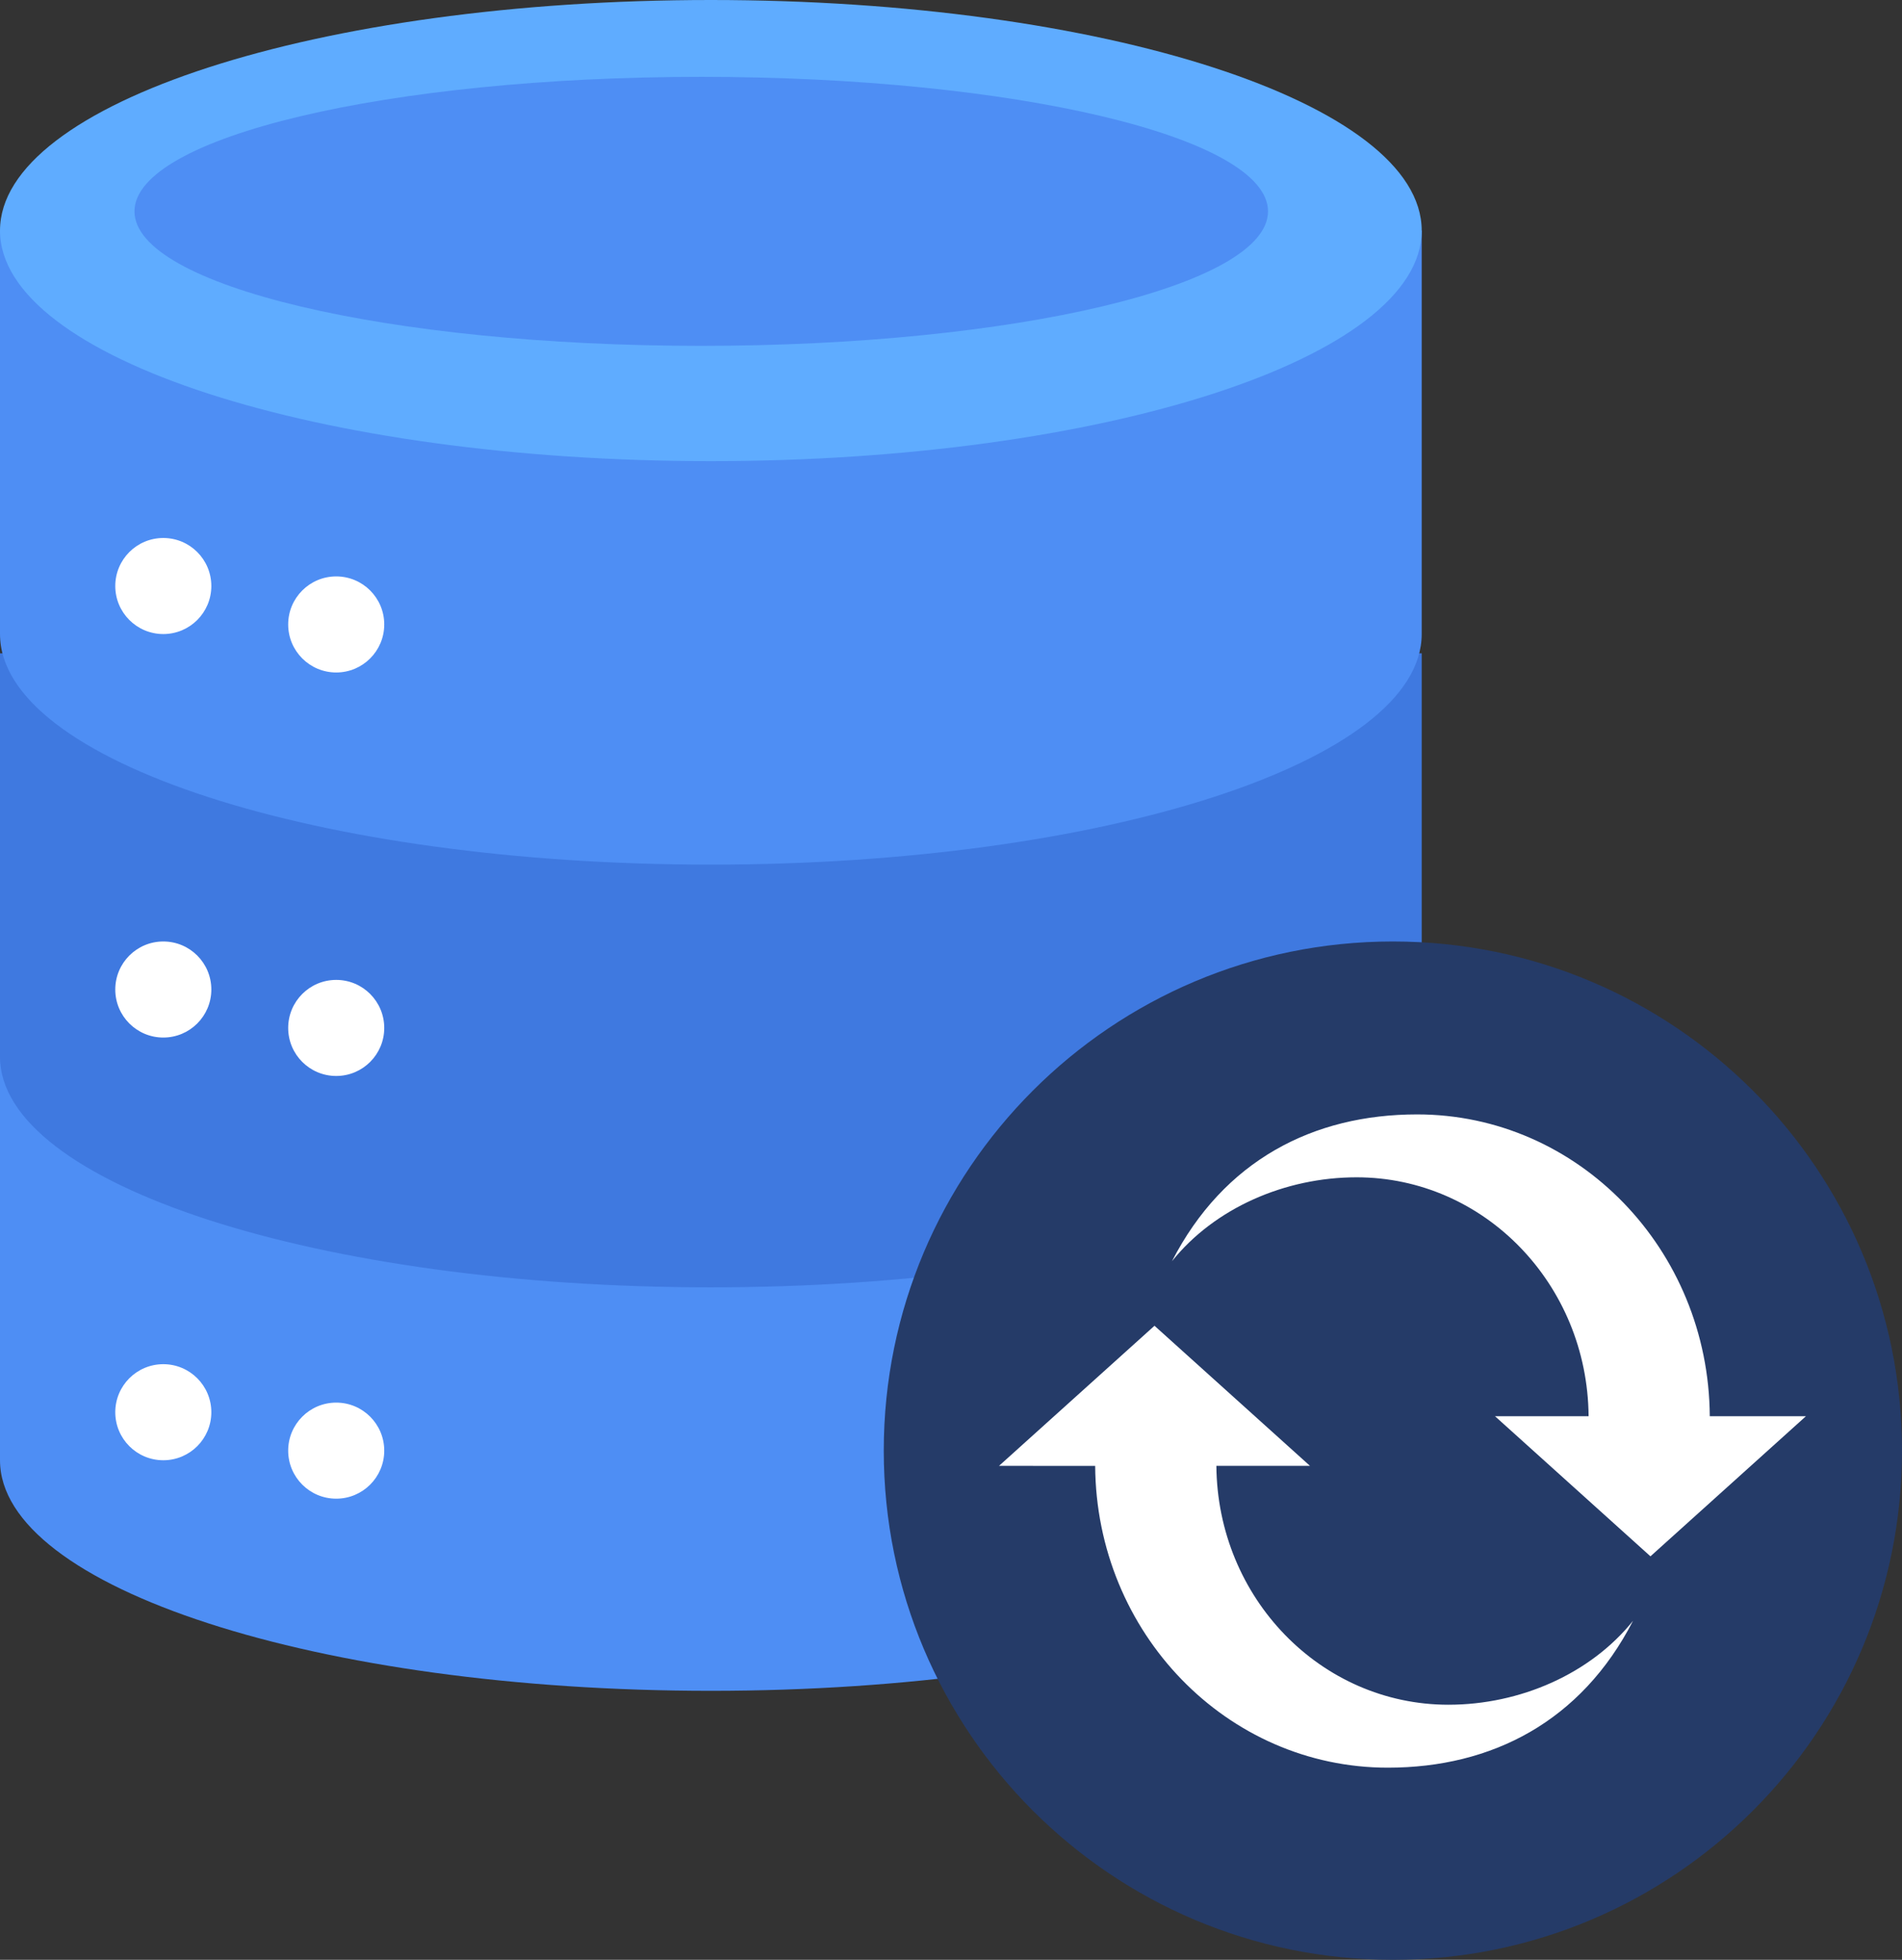
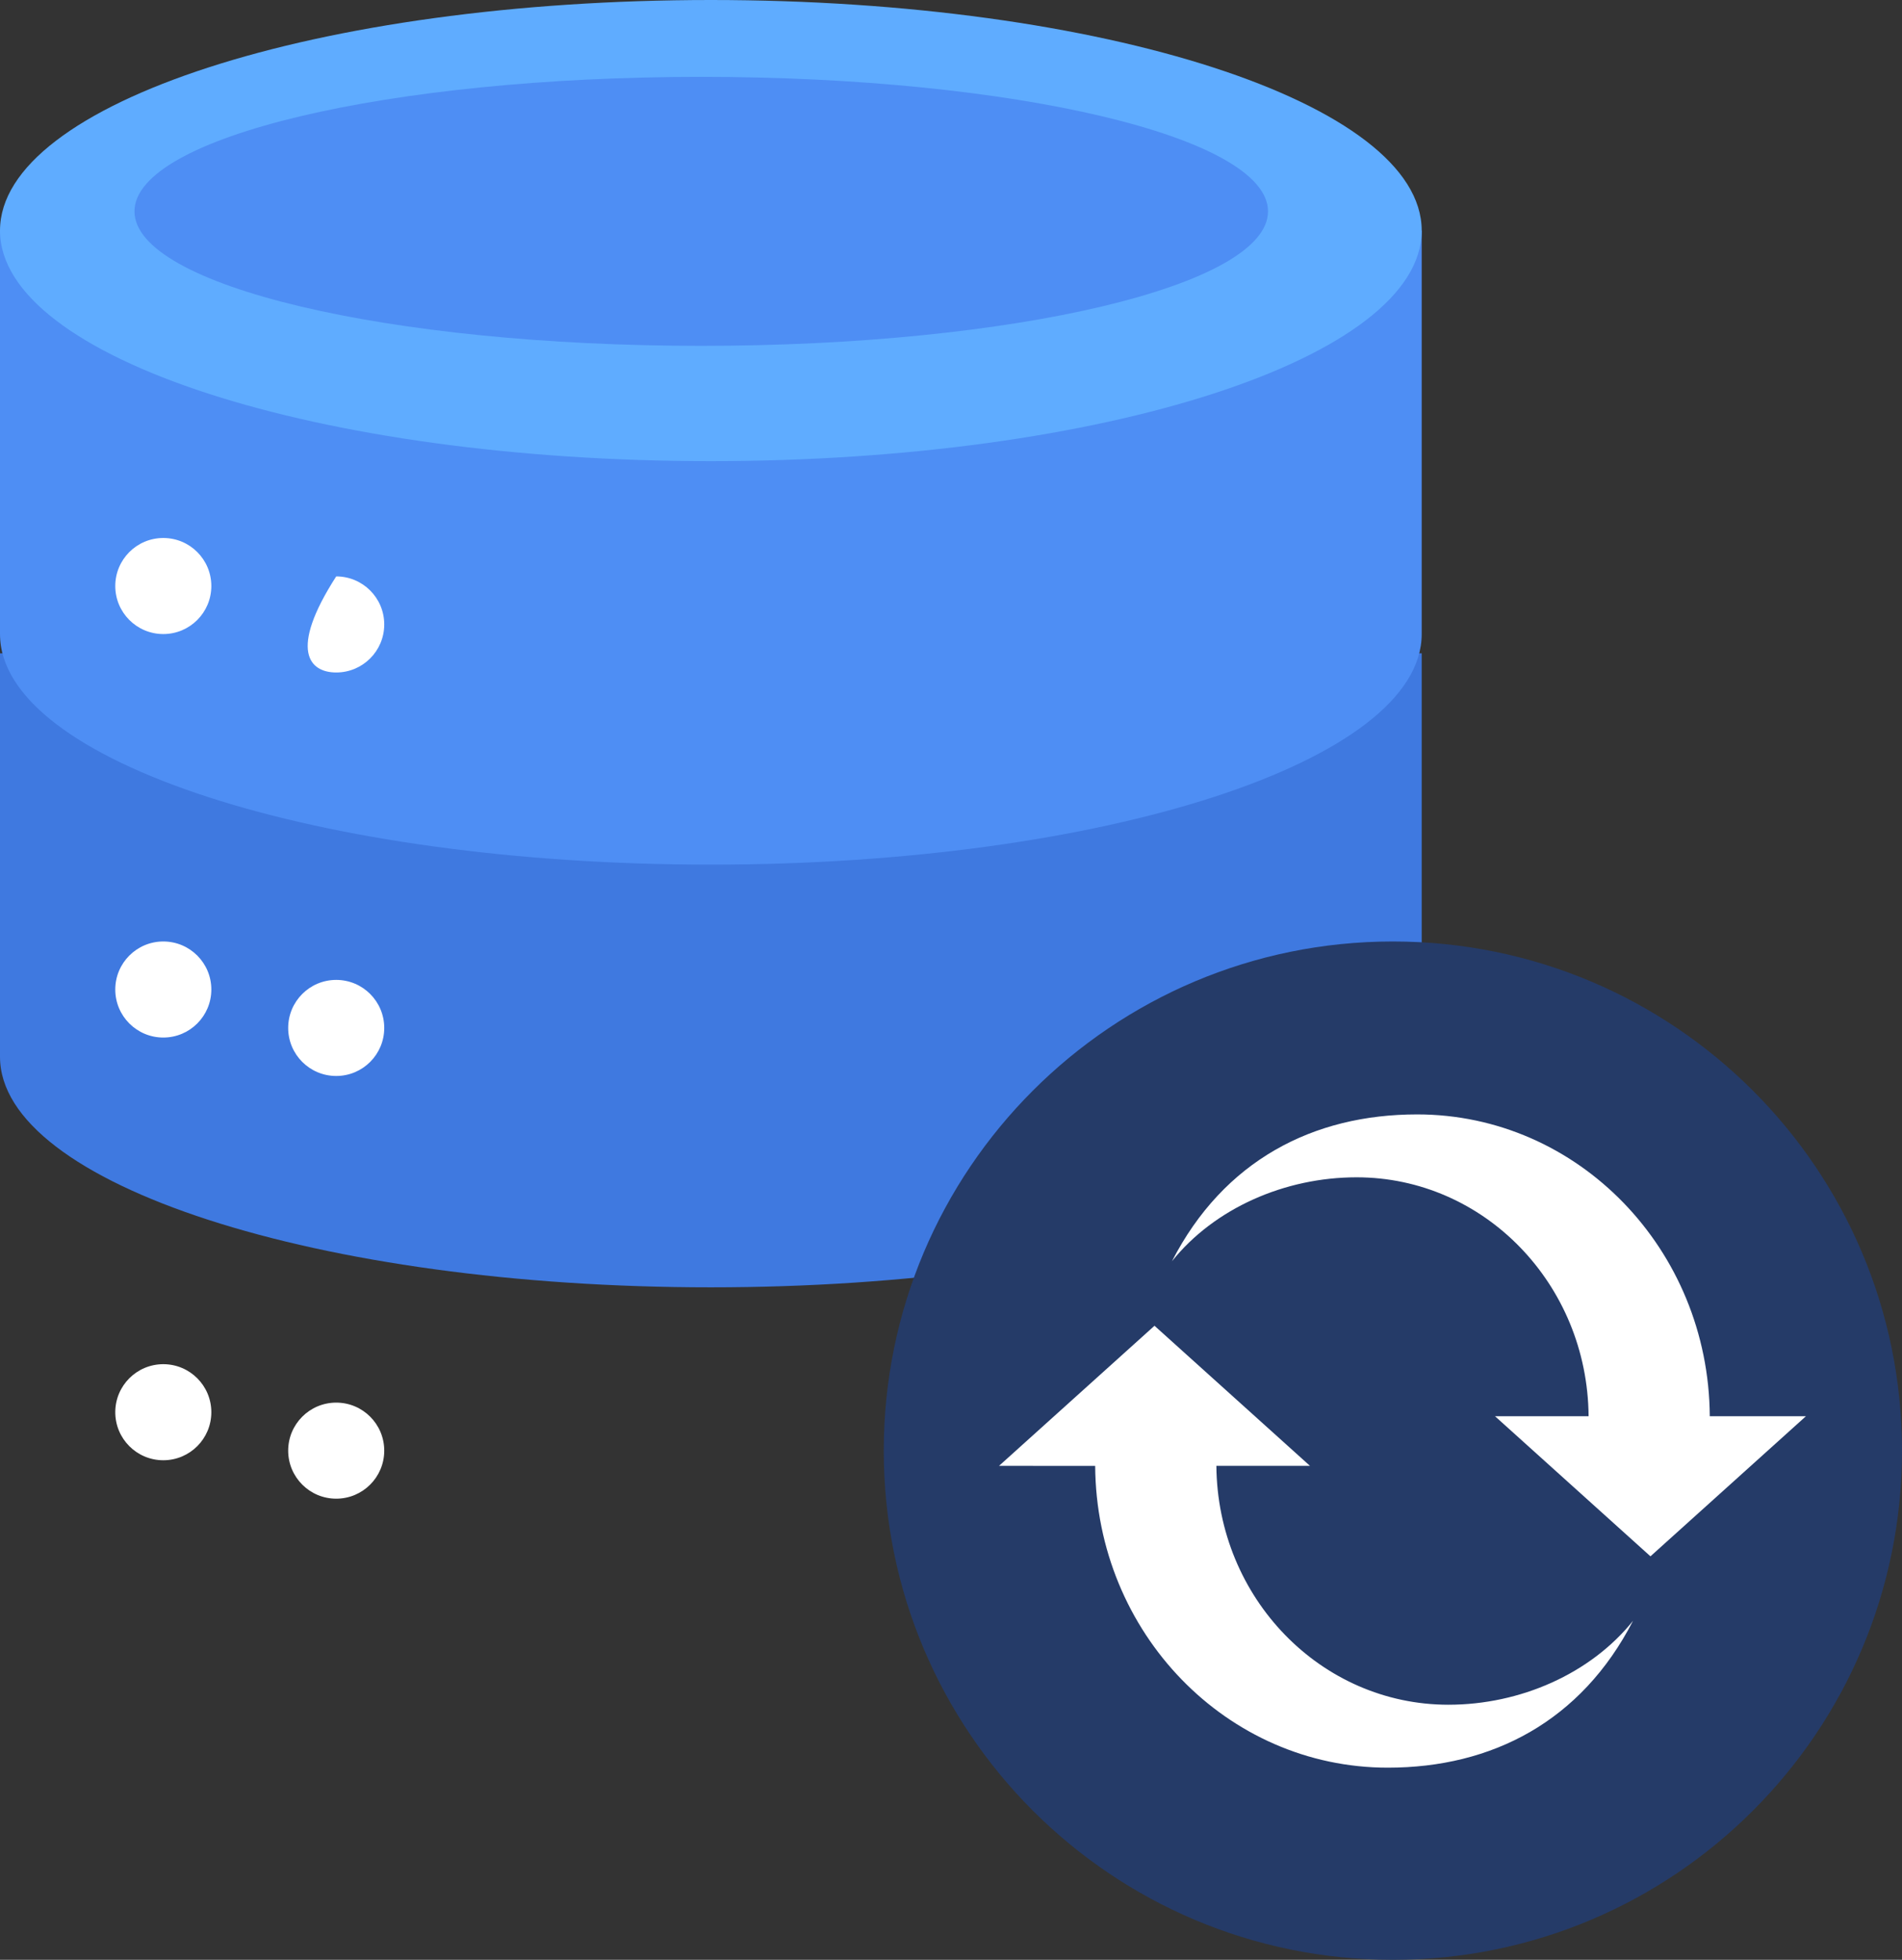
<svg xmlns="http://www.w3.org/2000/svg" width="99" height="102" viewBox="0 0 99 102" fill="none" stroke="none" version="1.1">
  <rect x="0" y="0" width="99" height="102" fill="#333333" stroke="none" />
  <g id="recover">
-     <path id="Path" d="M0 0L0 21C0 27.628 16.566 33 37 33C57.434 33 74 27.629 74 21L74 0L0 0Z" style="fill:#4E8EF4;mix-blend-mode:normal;" transform="translate(0 55)" />
    <path id="Path" d="M0 0L0 21C0 27.627 16.566 33 37 33C57.434 33 74 27.629 74 21L74 0L0 0Z" style="fill:#3F79E0;mix-blend-mode:normal;" transform="translate(0 34)" />
    <path id="Path" d="M0 0L0 21C0 27.628 16.566 33 37 33C57.434 33 74 27.629 74 21L74 0L0 0Z" style="fill:#4E8EF4;mix-blend-mode:normal;" transform="translate(0 12)" />
    <path id="Oval" d="M37 24C57.434 24 74 18.627 74 12C74 5.373 57.434 0 37 0C16.566 0 0 5.373 0 12C0 18.627 16.566 24 37 24Z" style="fill:#5FACFF;mix-blend-mode:normal;" />
    <path id="Oval" d="M29.5 14C45.792 14 59 10.866 59 7C59 3.134 45.792 0 29.5 0C13.208 0 0 3.134 0 7C0 10.866 13.208 14 29.5 14Z" style="fill:#4E8EF4;mix-blend-mode:normal;" transform="translate(7 4)" />
-     <path id="Oval" d="M2.5 5C3.881 5 5 3.881 5 2.5C5 1.119 3.881 0 2.5 0C1.119 0 0 1.119 0 2.5C0 3.881 1.119 5 2.5 5Z" style="fill:#FFFFFF;mix-blend-mode:normal;" transform="translate(15 30)" />
+     <path id="Oval" d="M2.5 5C3.881 5 5 3.881 5 2.5C5 1.119 3.881 0 2.5 0C0 3.881 1.119 5 2.5 5Z" style="fill:#FFFFFF;mix-blend-mode:normal;" transform="translate(15 30)" />
    <path id="Oval" d="M2.5 5C3.881 5 5 3.881 5 2.5C5 1.119 3.881 0 2.5 0C1.119 0 0 1.119 0 2.5C0 3.881 1.119 5 2.5 5Z" style="fill:#FFFFFF;mix-blend-mode:normal;" transform="translate(6 28)" />
    <path id="Oval" d="M2.5 5C3.881 5 5 3.881 5 2.5C5 1.119 3.881 0 2.5 0C1.119 0 0 1.119 0 2.5C0 3.881 1.119 5 2.5 5Z" style="fill:#FFFFFF;mix-blend-mode:normal;" transform="translate(15 51)" />
    <path id="Oval" d="M2.5 5C3.881 5 5 3.881 5 2.5C5 1.119 3.881 0 2.5 0C1.119 0 0 1.119 0 2.5C0 3.881 1.119 5 2.5 5Z" style="fill:#FFFFFF;mix-blend-mode:normal;" transform="translate(6 49)" />
    <path id="Oval" d="M2.5 5C3.881 5 5 3.881 5 2.5C5 1.119 3.881 0 2.5 0C1.119 0 0 1.119 0 2.5C0 3.881 1.119 5 2.5 5Z" style="fill:#FFFFFF;mix-blend-mode:normal;" transform="translate(15 73)" />
    <path id="Oval" d="M2.5 5C3.881 5 5 3.881 5 2.5C5 1.119 3.881 0 2.5 0C1.119 0 0 1.119 0 2.5C0 3.881 1.119 5 2.5 5Z" style="fill:#FFFFFF;mix-blend-mode:normal;" transform="translate(6 71)" />
    <path id="Oval" d="M26.5 53C41.136 53 53 41.136 53 26.5C53 11.864 41.136 0 26.5 0C11.864 0 0 11.864 0 26.5C0 41.136 11.864 53 26.5 53Z" style="fill:#253B68;mix-blend-mode:normal;" transform="translate(46 49)" />
    <path id="Path" d="M33 15.708L24.907 23L16.815 15.708L21.687 15.708C21.633 8.831 16.248 3.274 9.61 3.274C5.878 3.274 2.215 4.882 0 7.643C1.35 5.02 3.188 3.109 5.365 1.854C7.541 0.598 10.057 0 12.763 0C21.142 0 27.941 7.023 27.995 15.708L33 15.708Z" style="fill:#FFFFFF;mix-blend-mode:normal;" transform="translate(61 58)" />
    <path id="Path" d="M0 7.291L8.092 0L16.184 7.291L11.313 7.291C11.367 14.167 16.752 19.724 23.39 19.724C27.122 19.724 30.785 18.115 33 15.356C31.65 17.978 29.812 19.888 27.635 21.144C25.457 22.4 22.942 23 20.237 23C11.857 23 5.059 15.978 5.004 7.294L0 7.291Z" style="fill:#FFFFFF;mix-blend-mode:normal;" transform="translate(52 69)" />
  </g>
</svg>